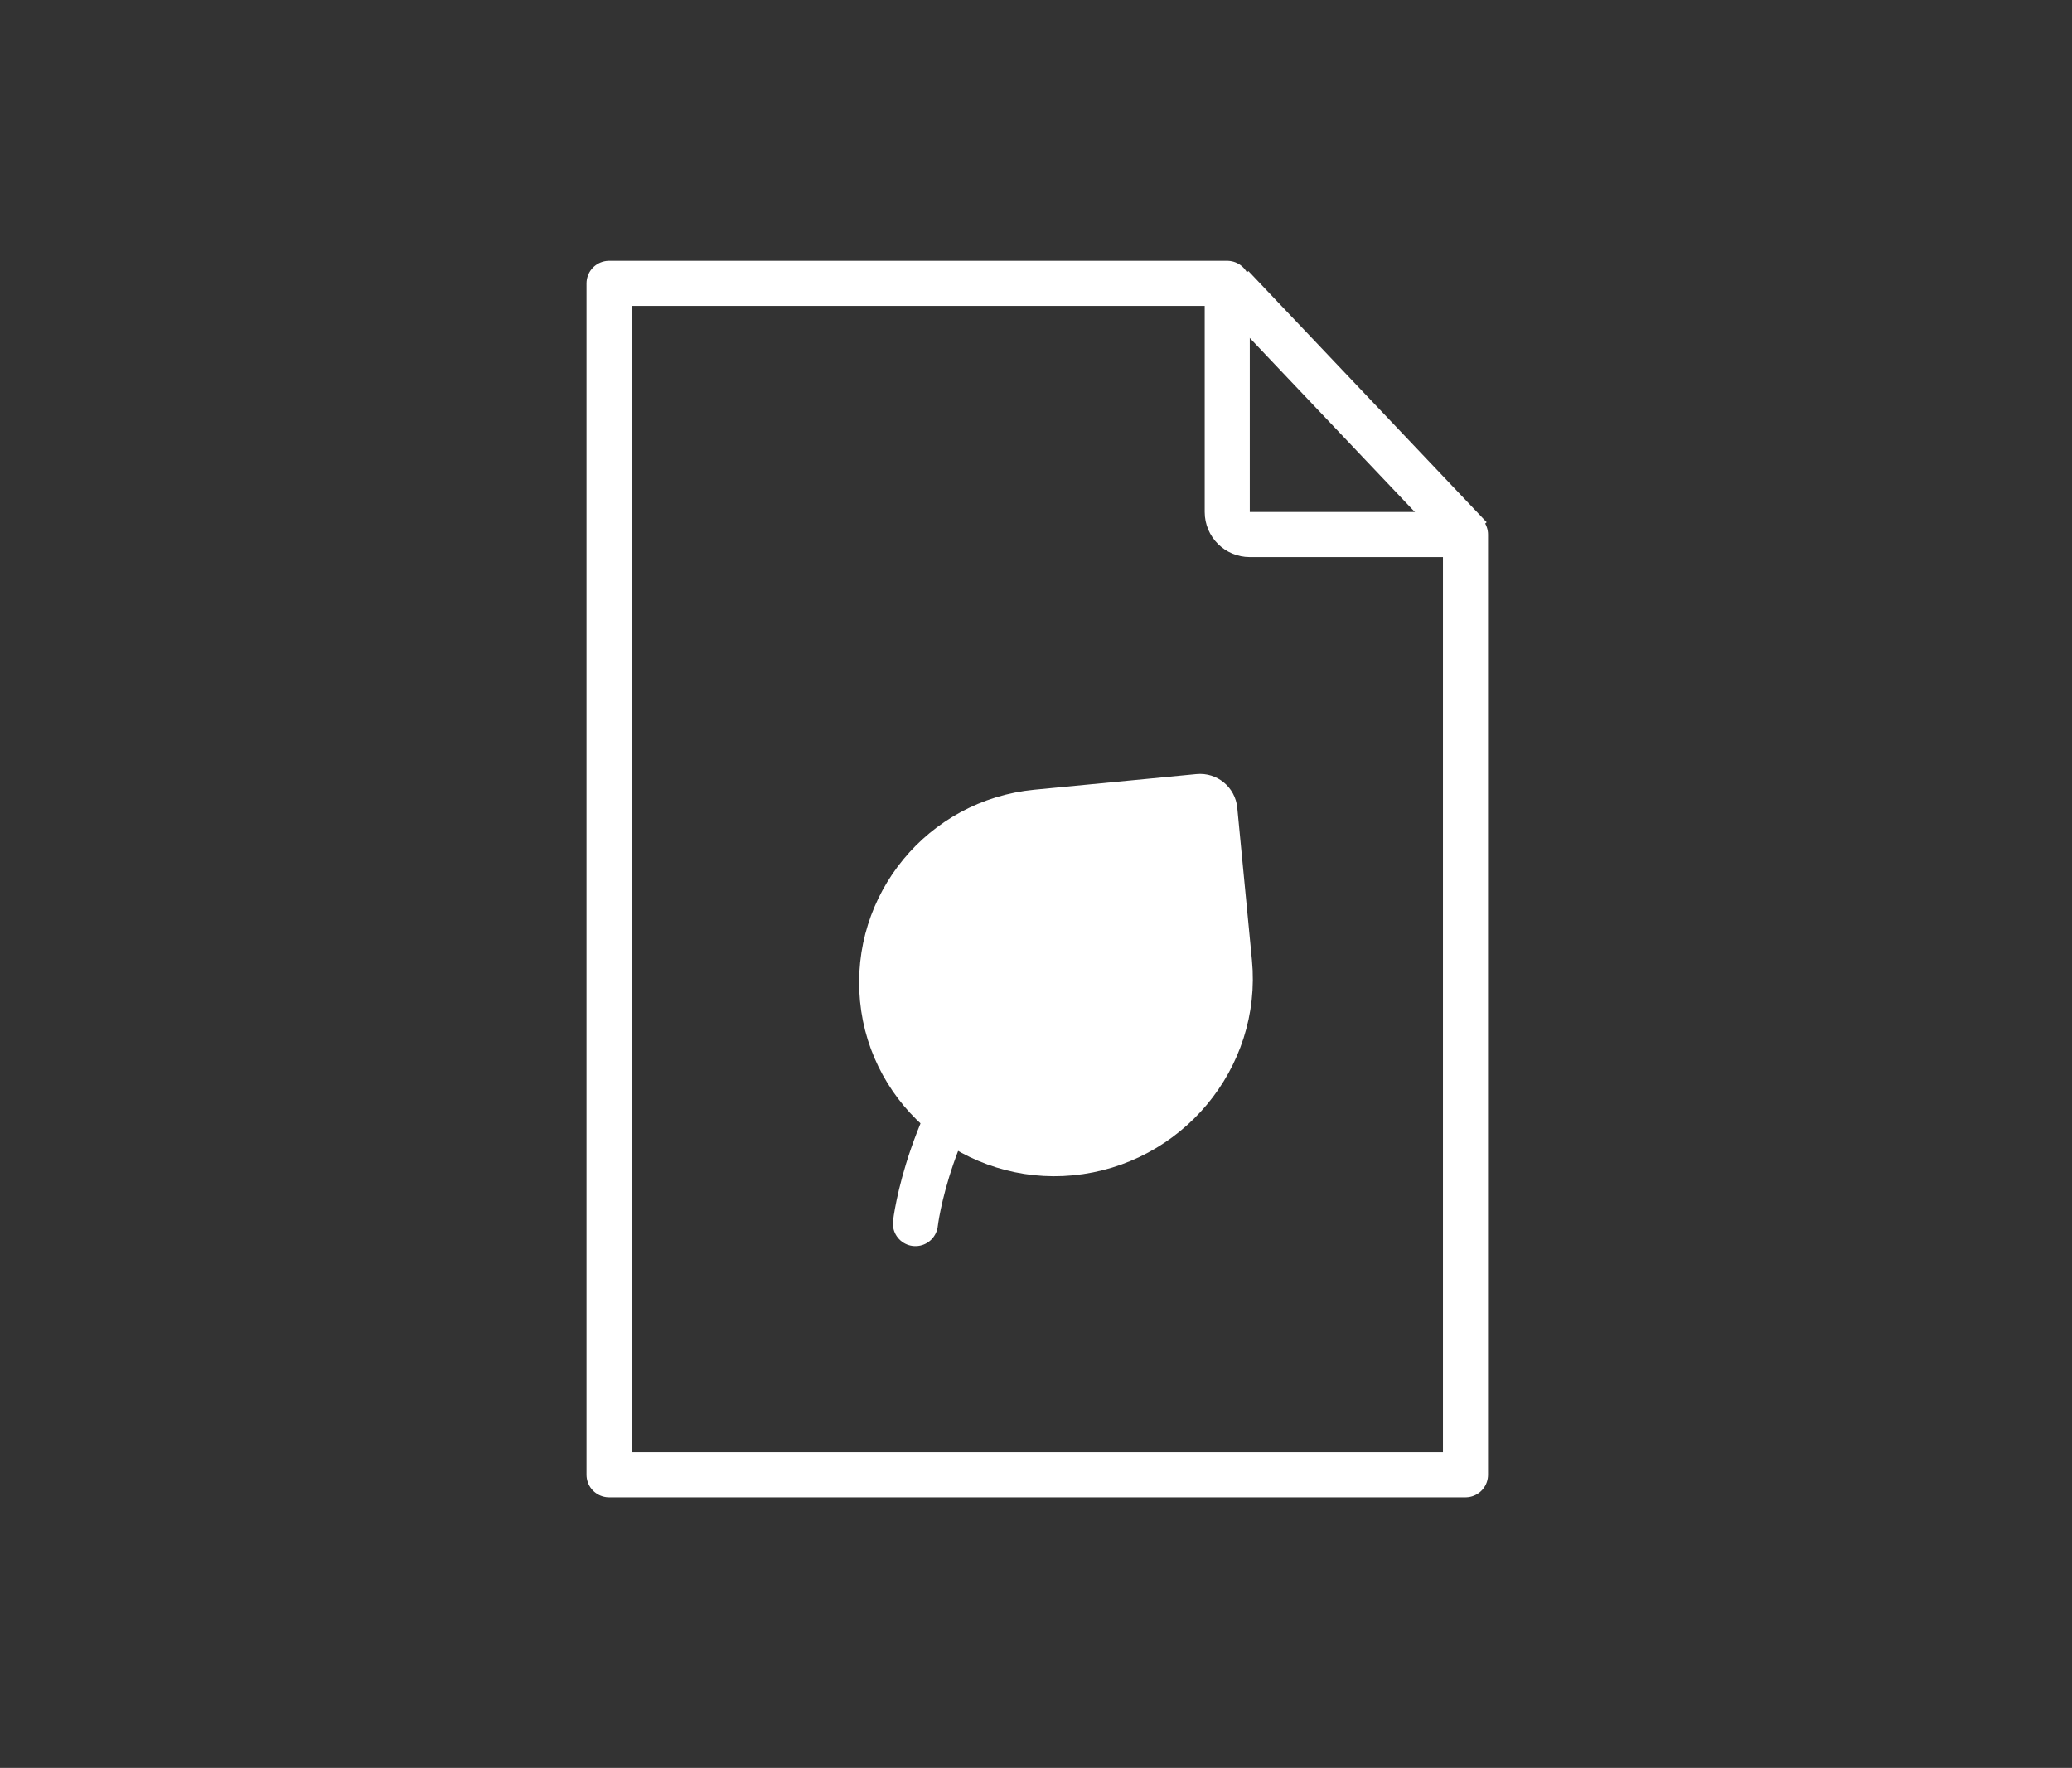
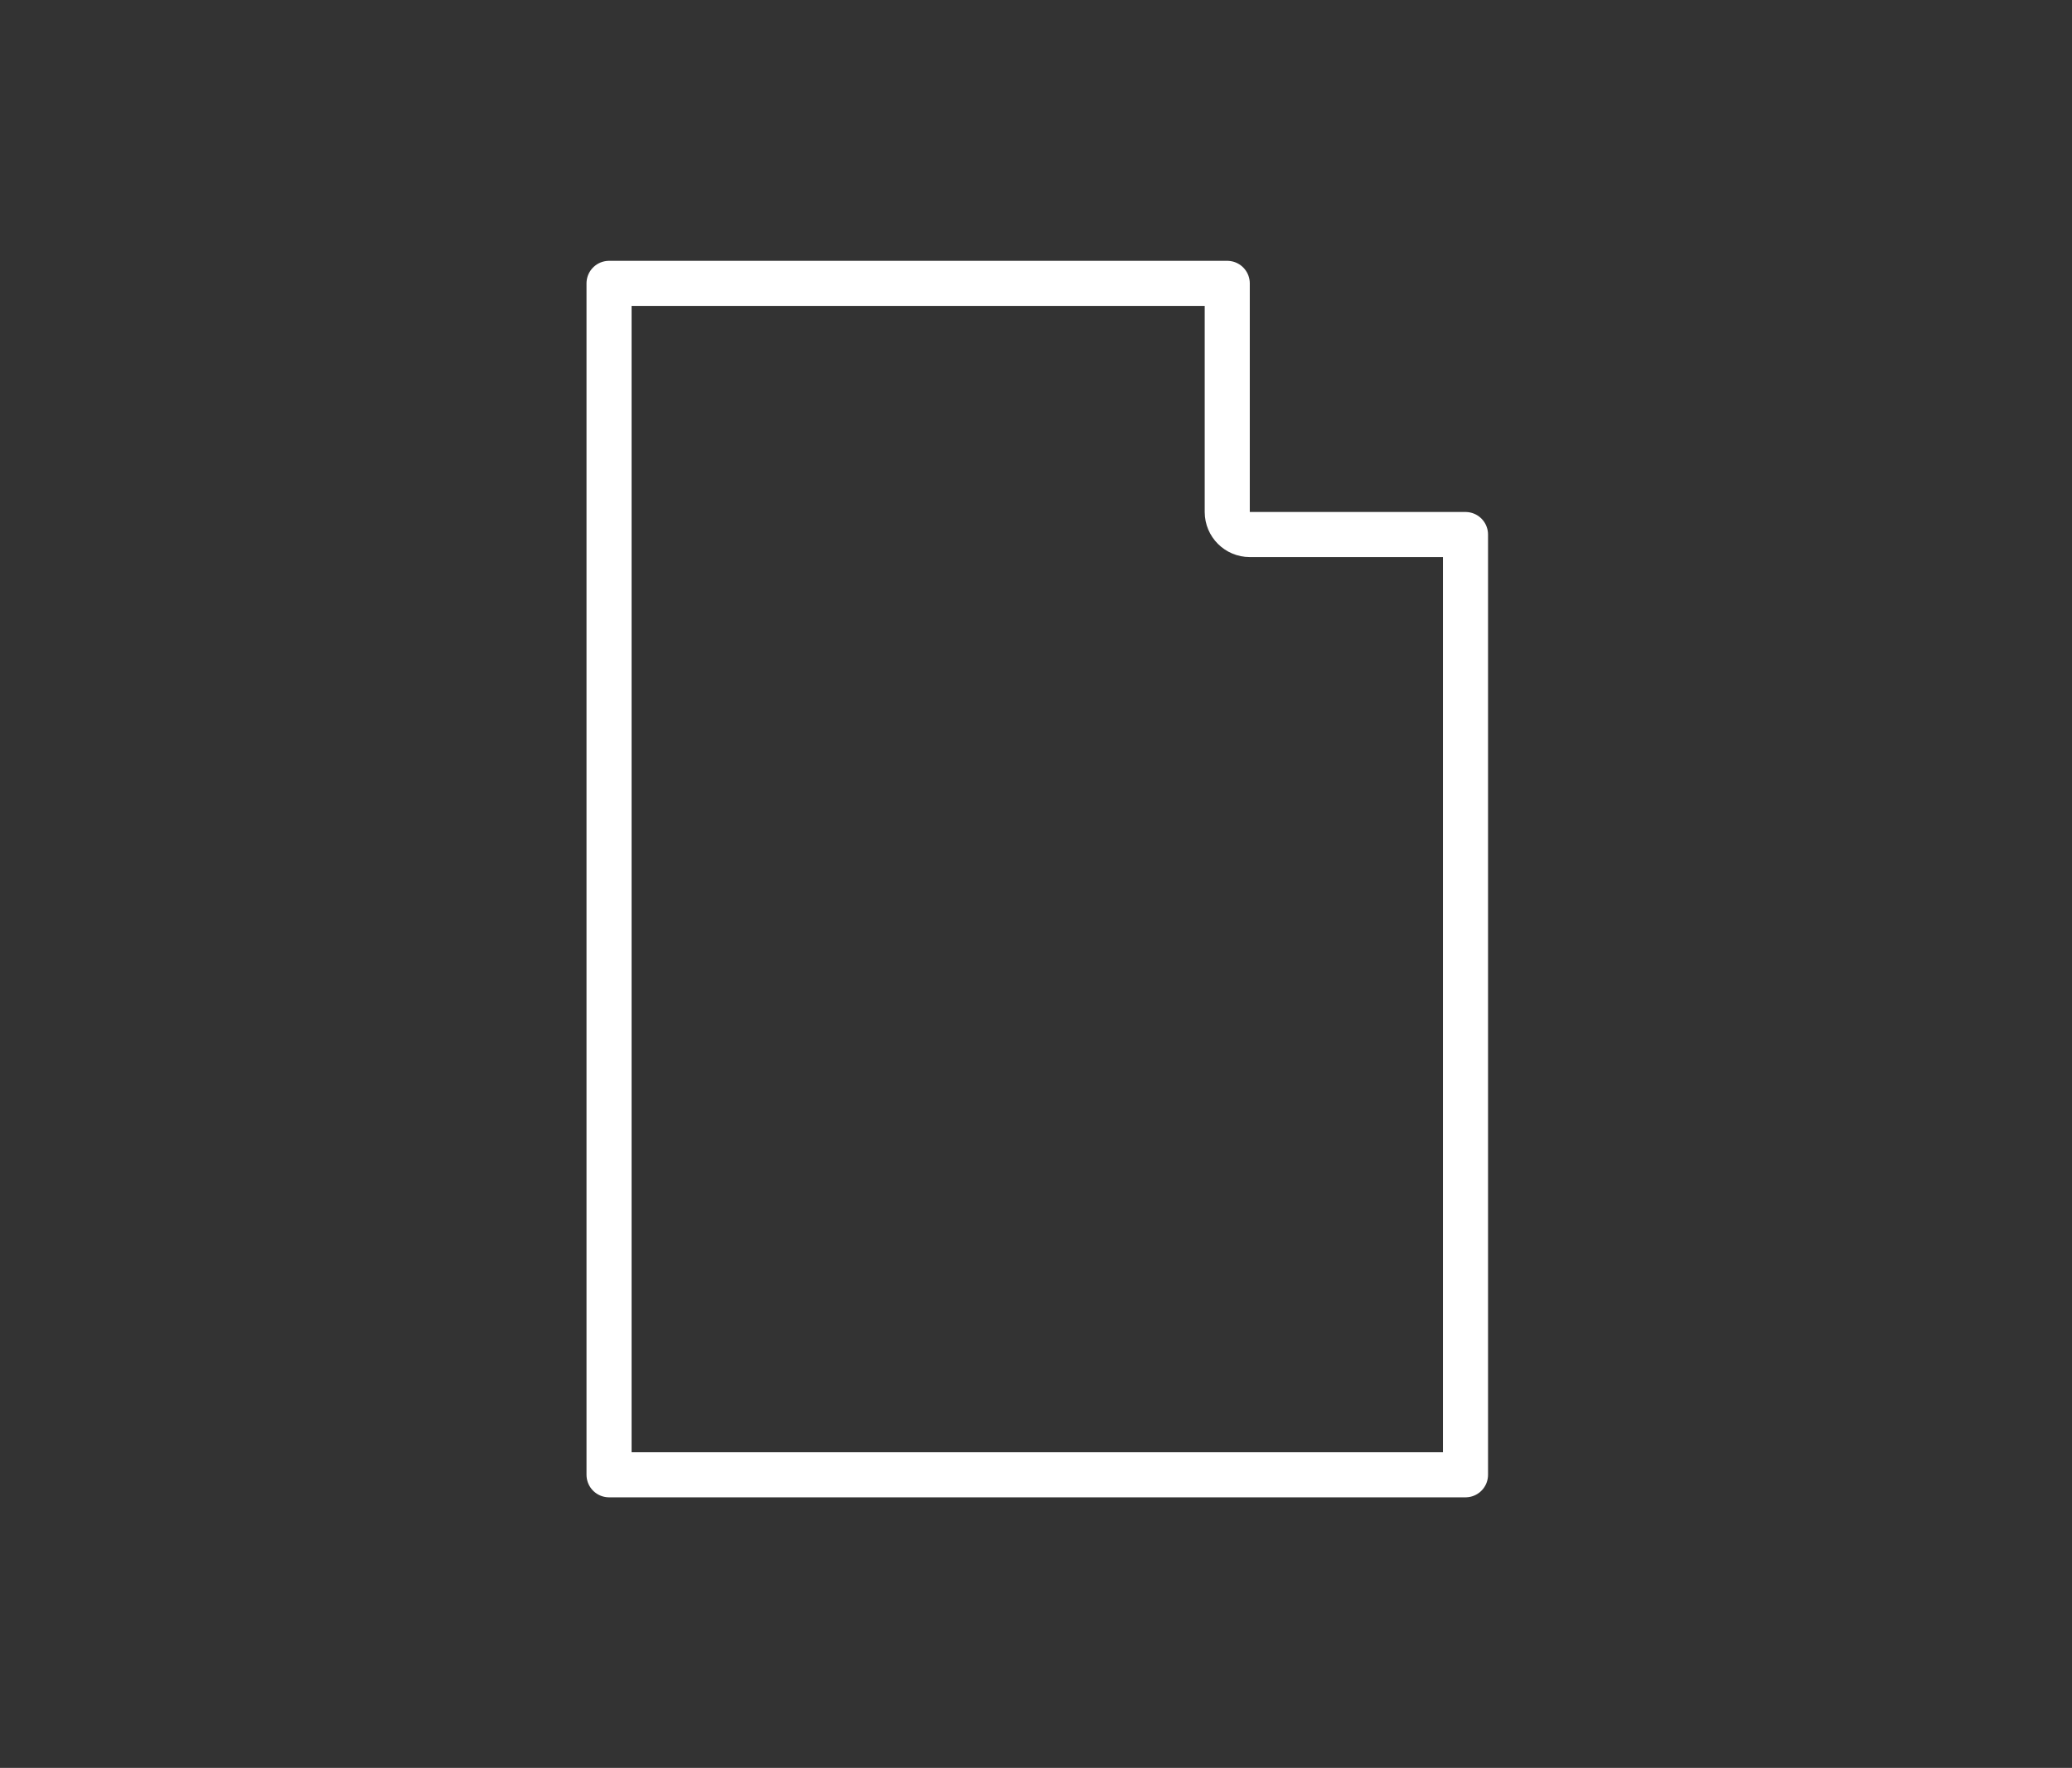
<svg xmlns="http://www.w3.org/2000/svg" width="143" height="122" viewBox="0 0 143 122" fill="none">
  <rect x="0" y="0" width="143" height="122" fill="#333333" stroke="none" />
  <path d="M86.254 36.887H101.142V57.997V101.773H42.034V19.555H71.588H84.699V35.332C84.699 36.191 85.395 36.887 86.254 36.887Z" stroke="white" stroke-width="3.111" stroke-linejoin="round" />
-   <path d="M85.029 19.774L101.473 37.107" stroke="white" stroke-width="3.111" stroke-linejoin="round" />
-   <path d="M63.178 84.438C63.178 84.438 64.029 76.772 69.992 69.957" stroke="white" stroke-width="3.111" stroke-linecap="round" stroke-linejoin="round" />
-   <path d="M83.842 55.889L84.855 66.408C85.492 73.028 80.529 78.923 73.909 79.56C67.413 80.186 61.528 75.437 60.903 68.942C60.277 62.446 65.036 56.673 71.532 56.047L82.727 54.969C83.288 54.915 83.788 55.327 83.842 55.889Z" fill="white" stroke="white" stroke-width="3.111" stroke-linecap="round" stroke-linejoin="round" />
</svg>